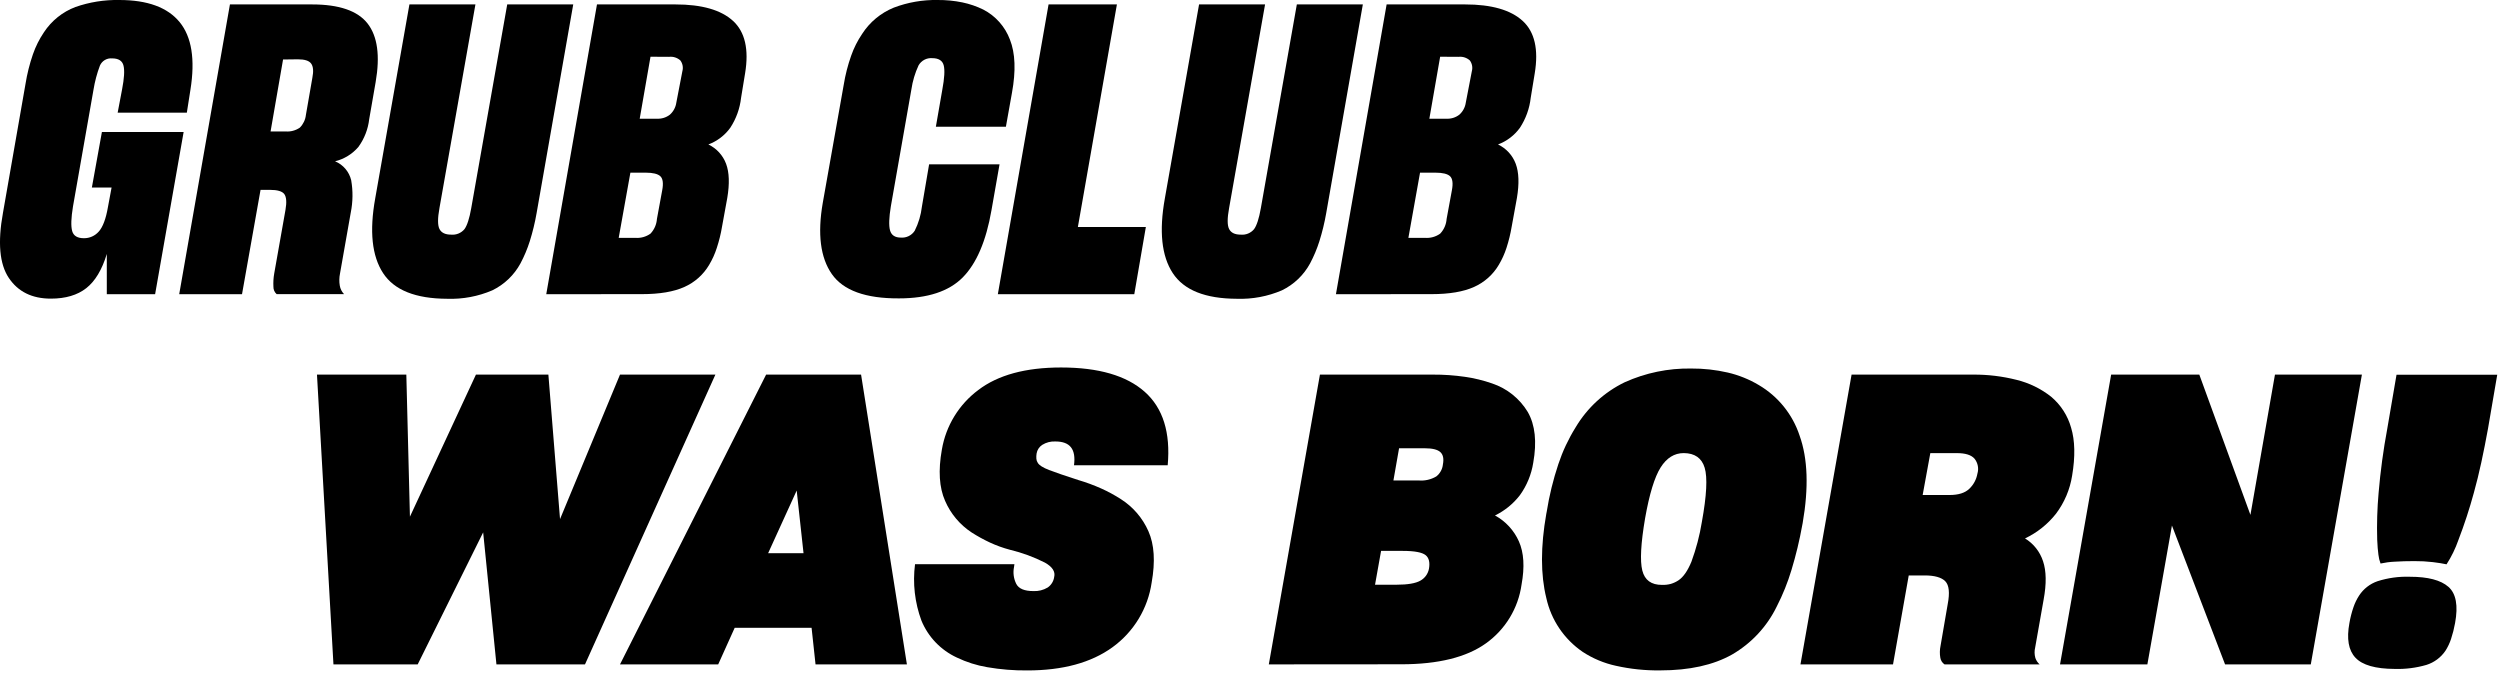
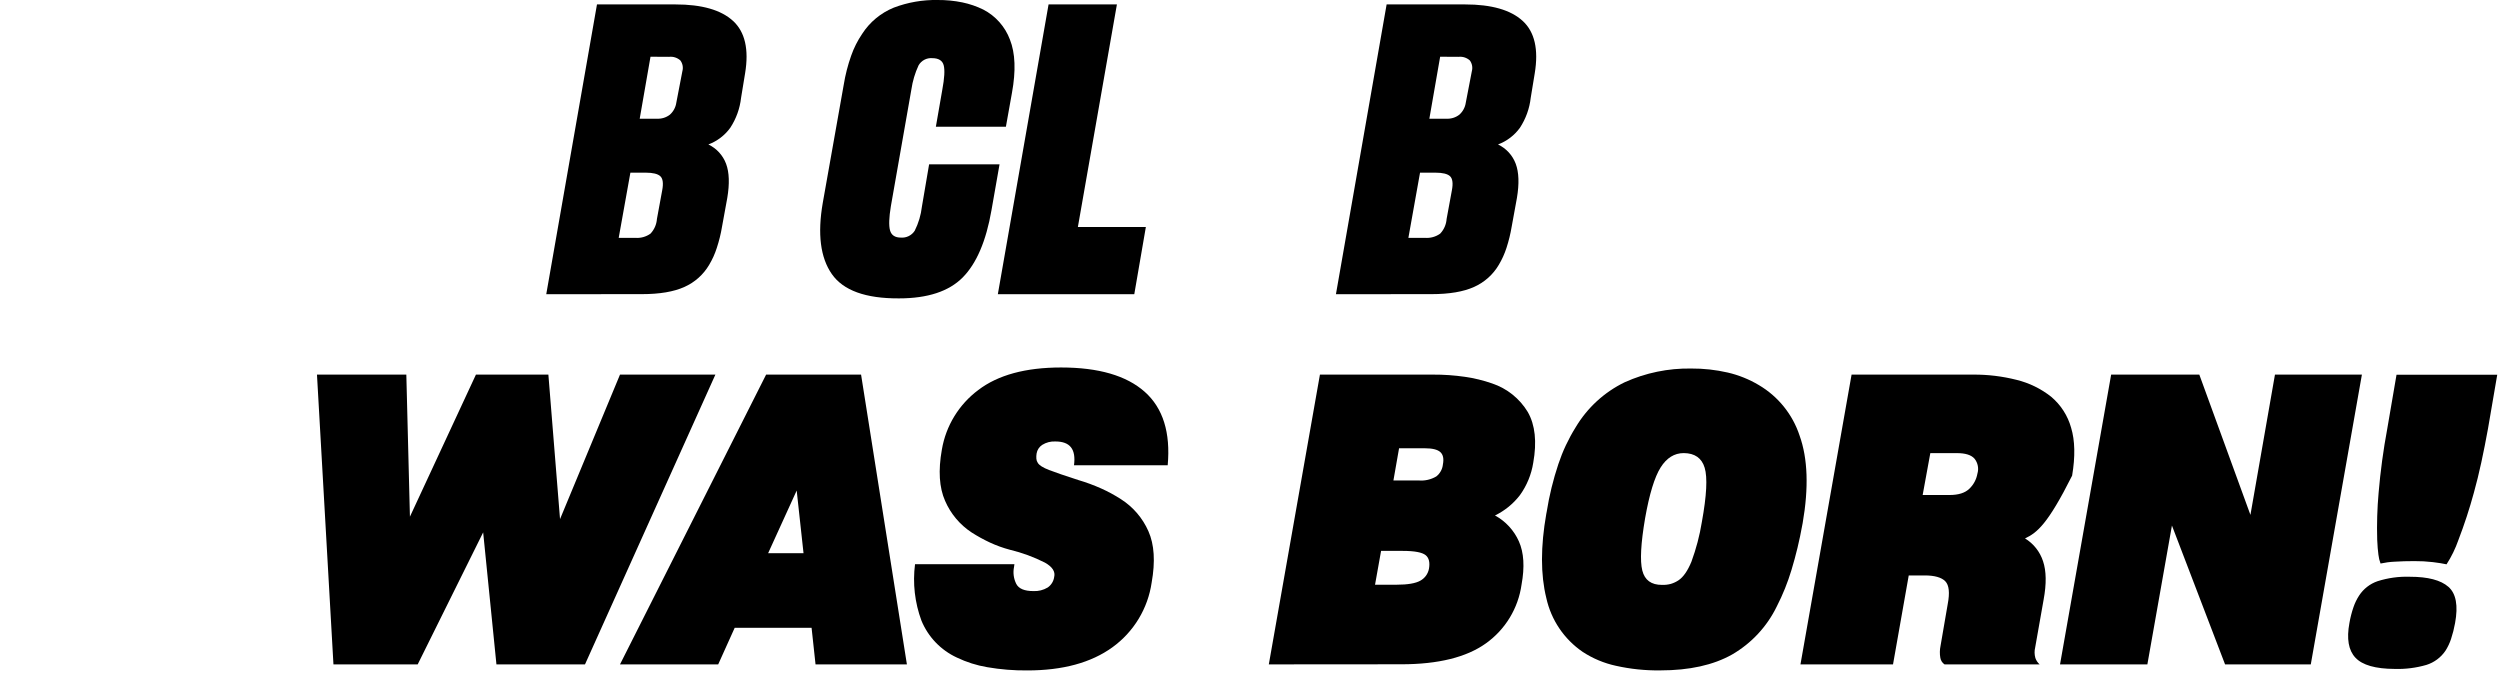
<svg xmlns="http://www.w3.org/2000/svg" width="695" height="187" viewBox="0 0 695 187" fill="none">
  <g clip-path="url(#clip0_1646_14039)">
-     <path d="M29.691 70.6C28.357 75 26.454 78.17 23.981 80.11C21.507 82.05 18.224 83.02 14.131 83.02C8.911 83.02 5.014 81.097 2.441 77.25C-0.133 73.404 -0.673 67.383 0.821 59.19L7.081 23.38C7.531 20.566 8.223 17.796 9.151 15.1C9.904 12.925 10.94 10.857 12.231 8.95C14.333 5.758 17.387 3.308 20.961 1.95C24.876 0.583 29.004 -0.077 33.151 0C40.991 0 46.587 2.05 49.941 6.15C53.294 10.25 54.294 16.517 52.941 24.95L51.941 31.32H32.711L33.941 24.84C34.531 21.78 34.671 19.58 34.331 18.23C33.991 16.88 32.931 16.23 31.141 16.23C30.442 16.17 29.741 16.33 29.139 16.689C28.536 17.048 28.061 17.587 27.781 18.23C26.96 20.404 26.36 22.656 25.991 24.95L20.291 57.39C19.761 60.6 19.691 62.88 20.061 64.221C20.431 65.56 21.521 66.221 23.311 66.221C24.093 66.234 24.869 66.076 25.584 65.758C26.299 65.44 26.936 64.97 27.451 64.38C28.571 63.15 29.451 60.85 30.021 57.5L31.021 52.13H25.541L28.331 36.69H51.051L43.121 81.79H29.691V70.6Z" fill="black" />
-     <path d="M72.43 52.79L67.28 81.79H49.82L63.92 1.23H86.75C94.284 1.23 99.43 3 102.19 6.54C104.95 10.08 105.697 15.507 104.43 22.82L102.64 33.12C102.321 35.909 101.287 38.567 99.64 40.84C97.949 42.819 95.679 44.219 93.15 44.84C94.259 45.302 95.242 46.019 96.021 46.933C96.799 47.847 97.351 48.932 97.63 50.1C98.148 53.065 98.11 56.099 97.52 59.05L94.52 76.05C94.292 77.156 94.272 78.296 94.46 79.41C94.606 80.295 95.018 81.115 95.64 81.76H76.9C76.609 81.502 76.378 81.182 76.224 80.824C76.07 80.466 75.997 80.079 76.01 79.69C75.945 78.472 76.019 77.251 76.23 76.05L79.36 58.37C79.74 56.21 79.62 54.74 79.03 53.95C78.44 53.16 77.09 52.78 75.03 52.78L72.43 52.79ZM78.69 16.54L75.22 36.54H79.36C80.776 36.662 82.191 36.287 83.36 35.48C84.302 34.53 84.894 33.289 85.04 31.96L86.83 21.66C87.2 19.8 87.09 18.47 86.49 17.66C85.89 16.85 84.66 16.49 82.8 16.49L78.69 16.54Z" fill="black" />
-     <path d="M106.489 75.91C103.396 71.183 102.669 64.267 104.309 55.16L113.819 1.23H132.169L122.169 57.84C121.649 60.68 121.649 62.62 122.169 63.66C122.699 64.71 123.779 65.23 125.419 65.23C126.111 65.294 126.807 65.19 127.449 64.927C128.092 64.664 128.661 64.251 129.109 63.72C129.863 62.707 130.496 60.746 131.009 57.84L141.009 1.23H159.359L149.179 59.23C148.719 61.879 148.084 64.495 147.279 67.06C146.608 69.184 145.744 71.243 144.699 73.21C142.939 76.468 140.2 79.092 136.869 80.71C132.917 82.406 128.638 83.209 124.339 83.06C115.526 83.033 109.576 80.65 106.489 75.91Z" fill="black" />
    <path d="M151.859 81.79L165.959 1.23H187.779C195.113 1.23 200.446 2.757 203.779 5.81C207.113 8.863 208.233 13.713 207.139 20.36L206.019 27.19C205.685 30.163 204.658 33.017 203.019 35.52C201.491 37.633 199.372 39.247 196.929 40.16C199.203 41.245 200.967 43.17 201.849 45.53C202.739 47.92 202.849 51.09 202.179 55.05L200.729 62.99C200.395 65.001 199.907 66.984 199.269 68.92C198.745 70.563 198.034 72.14 197.149 73.62C195.553 76.337 193.148 78.488 190.269 79.77C187.323 81.103 183.386 81.77 178.459 81.77L151.859 81.79ZM175.249 48L171.999 66.12H176.589C178.1 66.248 179.607 65.834 180.839 64.95C181.89 63.834 182.522 62.389 182.629 60.86L184.089 52.92C184.459 50.98 184.289 49.67 183.579 49C182.869 48.33 181.509 48 179.499 48H175.249ZM180.839 15.77L177.839 33H182.649C183.938 33.068 185.209 32.671 186.229 31.88C187.203 31.01 187.837 29.823 188.019 28.53L189.699 19.8C189.84 19.29 189.863 18.755 189.766 18.235C189.669 17.715 189.455 17.224 189.139 16.8C188.718 16.421 188.221 16.136 187.682 15.964C187.142 15.791 186.572 15.735 186.009 15.8L180.839 15.77Z" fill="black" />
    <path d="M231.251 76.19C228.071 71.643 227.231 65.043 228.731 56.39L234.551 23.6C234.995 20.84 235.688 18.126 236.621 15.49C237.375 13.335 238.407 11.288 239.691 9.4C241.802 6.127 244.872 3.585 248.481 2.12C252.356 0.648 256.476 -0.071 260.621 -8.3941e-05C262.948 -0.022 265.271 0.203 267.551 0.67C269.567 1.091 271.522 1.763 273.371 2.67C276.782 4.439 279.415 7.411 280.761 11.01C282.254 14.77 282.441 19.71 281.321 25.83L279.641 35.23H260.171L261.961 24.94C262.561 21.727 262.691 19.47 262.351 18.17C262.021 16.86 260.951 16.17 259.161 16.17C258.403 16.107 257.643 16.262 256.97 16.617C256.297 16.971 255.739 17.51 255.361 18.17C254.372 20.301 253.699 22.565 253.361 24.89L247.661 57.33C247.141 60.47 247.064 62.71 247.431 64.05C247.811 65.39 248.811 66.05 250.431 66.05C251.186 66.112 251.944 65.968 252.623 65.633C253.303 65.299 253.879 64.786 254.291 64.15C255.346 62.048 256.023 59.776 256.291 57.44L258.291 45.69H277.871L275.631 58.44C274.138 67.02 271.471 73.25 267.631 77.13C263.791 81.01 257.881 82.95 249.901 82.95C240.641 82.997 234.424 80.743 231.251 76.19Z" fill="black" />
    <path d="M277.4 81.79L291.5 1.23H310.5L299.65 63.1H318.55L315.33 81.79H277.4Z" fill="black" />
-     <path d="M326.02 75.91C322.92 71.183 322.19 64.267 323.83 55.16L333.34 1.23H351.69L341.69 57.84C341.163 60.68 341.163 62.62 341.69 63.66C342.21 64.71 343.29 65.23 344.93 65.23C345.621 65.296 346.318 65.193 346.961 64.93C347.603 64.667 348.173 64.252 348.62 63.72C349.373 62.707 350.006 60.746 350.52 57.84L360.52 1.23H378.87L368.69 59.23C368.229 61.879 367.594 64.495 366.79 67.06C366.118 69.184 365.255 71.243 364.21 73.21C362.45 76.468 359.711 79.092 356.38 80.71C352.427 82.406 348.148 83.209 343.85 83.06C335.056 83.033 329.113 80.65 326.02 75.91Z" fill="black" />
    <path d="M371.391 81.79L385.481 1.23H407.301C414.634 1.23 419.967 2.757 423.301 5.81C426.634 8.863 427.754 13.713 426.661 20.36L425.541 27.19C425.206 30.163 424.179 33.017 422.541 35.52C421.012 37.633 418.893 39.247 416.451 40.16C418.725 41.245 420.489 43.17 421.371 45.53C422.261 47.92 422.371 51.09 421.701 55.05L420.251 62.99C419.915 65 419.43 66.982 418.801 68.92C418.269 70.561 417.555 72.138 416.671 73.62C415.075 76.337 412.669 78.488 409.791 79.77C406.837 81.103 402.901 81.77 397.981 81.77L371.391 81.79ZM394.771 48L391.531 66.12H396.121C397.631 66.248 399.138 65.834 400.371 64.95C401.425 63.837 402.058 62.39 402.161 60.86L403.621 52.92C403.991 50.98 403.821 49.67 403.121 49C402.421 48.33 401.051 48 399.031 48H394.771ZM400.361 15.77L397.361 33H402.121C403.41 33.069 404.681 32.671 405.701 31.88C406.674 31.01 407.308 29.823 407.491 28.53L409.171 19.8C409.311 19.29 409.334 18.755 409.237 18.235C409.14 17.715 408.926 17.224 408.611 16.8C408.189 16.421 407.693 16.136 407.153 15.964C406.613 15.791 406.043 15.735 405.481 15.8L400.361 15.77Z" fill="black" />
    <path d="M134.319 148L116.119 184.7H92.699L88.119 104.14H112.959L113.959 143.64L132.309 104.14H152.449L155.689 144.31L172.359 104.14H198.879L162.629 184.7H138.009L134.319 148Z" fill="black" />
    <path d="M225.619 174.52H204.249L199.659 184.7H172.359L212.979 104.14H239.379L252.119 184.7H226.719L225.619 174.52ZM221.479 136.37L213.539 153.79H223.379L221.479 136.37Z" fill="black" />
    <path d="M274.46 185.48C271.532 184.987 268.687 184.085 266.01 182.8C261.559 180.745 258.046 177.089 256.17 172.56C254.308 167.543 253.693 162.147 254.38 156.84H282.01L281.9 157.62C281.575 159.212 281.793 160.867 282.52 162.32C283.22 163.67 284.81 164.32 287.27 164.32C288.674 164.396 290.068 164.047 291.27 163.32C291.753 162.985 292.162 162.553 292.47 162.052C292.778 161.551 292.979 160.992 293.06 160.41C293.434 158.923 292.577 157.59 290.49 156.41C287.394 154.842 284.125 153.64 280.75 152.83C278.849 152.326 276.995 151.657 275.21 150.83C273.454 150.009 271.754 149.074 270.12 148.03C266.856 145.887 264.29 142.834 262.74 139.25C261.1 135.557 260.8 130.8 261.84 124.98C262.963 118.363 266.591 112.433 271.97 108.42C277.45 104.247 285.117 102.16 294.97 102.16C305.41 102.16 313.167 104.417 318.24 108.93C323.314 113.444 325.44 120.25 324.62 129.35H298.57C298.87 127.11 298.59 125.443 297.73 124.35C296.88 123.27 295.44 122.73 293.43 122.73C292.128 122.655 290.835 122.987 289.73 123.68C289.318 123.95 288.966 124.302 288.697 124.715C288.428 125.129 288.249 125.593 288.17 126.08C288.092 126.563 288.072 127.053 288.11 127.54C288.136 127.942 288.271 128.329 288.5 128.66C288.88 129.33 289.92 130 291.64 130.66C293.36 131.32 296.07 132.26 299.8 133.46C301.957 134.093 304.069 134.871 306.12 135.79C308.039 136.645 309.887 137.648 311.65 138.79C315.009 140.938 317.656 144.031 319.26 147.68C320.9 151.367 321.2 156.124 320.16 161.95C319.64 165.528 318.406 168.965 316.532 172.057C314.657 175.149 312.181 177.833 309.25 179.95C303.324 184.237 295.434 186.38 285.58 186.38C281.854 186.416 278.132 186.115 274.46 185.48Z" fill="black" />
    <path d="M352.73 184.7L366.94 104.14H398.38C401.355 104.126 404.327 104.333 407.271 104.76C409.84 105.132 412.368 105.748 414.82 106.6C418.963 107.99 422.475 110.808 424.73 114.55C426.777 118.13 427.28 122.83 426.24 128.65C425.729 131.898 424.461 134.981 422.54 137.65C420.7 140.045 418.327 141.979 415.61 143.3C418.562 144.908 420.9 147.446 422.26 150.52C423.64 153.62 423.89 157.62 422.99 162.52C422.535 165.772 421.422 168.896 419.72 171.703C418.018 174.511 415.762 176.943 413.09 178.85C407.677 182.73 399.827 184.67 389.54 184.67L352.73 184.7ZM383.94 153.15L382.26 162.55H388.31C391.31 162.55 393.55 162.17 394.85 161.43C395.478 161.086 396.02 160.605 396.437 160.024C396.854 159.442 397.135 158.775 397.26 158.07C397.55 156.36 397.26 155.07 396.31 154.32C395.36 153.57 393.31 153.15 389.98 153.15H383.94ZM388.94 124.62L387.37 133.57H394.42C396.12 133.708 397.821 133.317 399.29 132.45C399.808 132.044 400.238 131.536 400.555 130.959C400.871 130.381 401.067 129.745 401.13 129.09C401.43 127.53 401.19 126.39 400.41 125.68C399.63 124.97 398.19 124.62 396.1 124.62H388.94Z" fill="black" />
    <path d="M449.23 185.09C445.943 184.38 442.814 183.071 440 181.23C434.832 177.706 431.208 172.34 429.87 166.23C428.27 159.743 428.27 151.947 429.87 142.84L429.98 142.29C430.694 137.789 431.778 133.354 433.22 129.03C434.414 125.439 436.029 122.002 438.03 118.79C441.254 113.366 446 109.009 451.68 106.26C457.481 103.646 463.788 102.345 470.15 102.45C473.575 102.429 476.991 102.804 480.33 103.57C483.361 104.277 486.266 105.447 488.94 107.04C494.318 110.199 498.358 115.213 500.3 121.14C502.567 127.48 502.847 135.573 501.14 145.42L501.03 145.98C500.276 150.192 499.275 154.356 498.03 158.45C496.982 161.945 495.617 165.335 493.95 168.58C491.236 174.176 486.911 178.832 481.53 181.95C476.31 184.897 469.643 186.37 461.53 186.37C457.394 186.424 453.266 185.994 449.23 185.09ZM464.5 162.32C465.255 162.093 465.973 161.756 466.63 161.32C467.97 160.42 469.16 158.71 470.21 156.17C471.534 152.579 472.509 148.868 473.12 145.09C474.453 137.757 474.713 132.74 473.9 130.04C473.087 127.34 471.147 125.98 468.08 125.96C465.473 125.96 463.33 127.293 461.65 129.96C459.97 132.627 458.533 137.327 457.34 144.06C456.147 151.073 455.887 155.92 456.56 158.6C457.233 161.28 459.06 162.614 462.04 162.6C462.869 162.629 463.698 162.535 464.5 162.32Z" fill="black" />
-     <path d="M530.629 159.97L526.259 184.7H500.529L514.739 104.14H548.529C552.602 104.111 556.661 104.602 560.609 105.6C564.117 106.457 567.398 108.059 570.229 110.3C572.899 112.549 574.829 115.549 575.769 118.91C576.849 122.49 576.943 126.93 576.049 132.23C575.449 136.067 573.913 139.697 571.579 142.8C569.274 145.727 566.324 148.082 562.959 149.68C565.324 151.127 567.096 153.367 567.959 156C568.886 158.727 568.943 162.29 568.129 166.69L565.779 180C565.543 180.958 565.561 181.961 565.829 182.91C566.06 183.6 566.466 184.217 567.009 184.7H540.579C540.267 184.489 540.002 184.216 539.801 183.898C539.599 183.579 539.466 183.223 539.409 182.85C539.221 181.756 539.241 180.636 539.469 179.55L541.469 167.92C542.069 164.79 541.839 162.68 540.799 161.6C539.759 160.52 537.799 159.97 535.089 159.97H530.629ZM536.629 125.97L534.499 137.61H541.999C544.459 137.61 546.286 137.03 547.479 135.87C548.655 134.749 549.44 133.281 549.719 131.68C549.931 130.978 549.971 130.235 549.835 129.515C549.699 128.794 549.392 128.117 548.939 127.54C548.039 126.487 546.396 125.964 544.009 125.97H536.629Z" fill="black" />
+     <path d="M530.629 159.97L526.259 184.7H500.529L514.739 104.14H548.529C552.602 104.111 556.661 104.602 560.609 105.6C564.117 106.457 567.398 108.059 570.229 110.3C572.899 112.549 574.829 115.549 575.769 118.91C576.849 122.49 576.943 126.93 576.049 132.23C569.274 145.727 566.324 148.082 562.959 149.68C565.324 151.127 567.096 153.367 567.959 156C568.886 158.727 568.943 162.29 568.129 166.69L565.779 180C565.543 180.958 565.561 181.961 565.829 182.91C566.06 183.6 566.466 184.217 567.009 184.7H540.579C540.267 184.489 540.002 184.216 539.801 183.898C539.599 183.579 539.466 183.223 539.409 182.85C539.221 181.756 539.241 180.636 539.469 179.55L541.469 167.92C542.069 164.79 541.839 162.68 540.799 161.6C539.759 160.52 537.799 159.97 535.089 159.97H530.629ZM536.629 125.97L534.499 137.61H541.999C544.459 137.61 546.286 137.03 547.479 135.87C548.655 134.749 549.44 133.281 549.719 131.68C549.931 130.978 549.971 130.235 549.835 129.515C549.699 128.794 549.392 128.117 548.939 127.54C548.039 126.487 546.396 125.964 544.009 125.97H536.629Z" fill="black" />
    <path d="M603.799 146.1L596.969 184.7H572.689L586.899 104.14H611.409L625.619 143.14L632.439 104.14H656.609L642.399 184.7H618.569L603.799 146.1Z" fill="black" />
    <path d="M654.821 182.85C652.881 180.803 652.321 177.58 653.141 173.18C653.398 171.696 653.773 170.235 654.261 168.81C654.648 167.669 655.176 166.581 655.831 165.57C657.05 163.7 658.859 162.292 660.971 161.57C663.878 160.648 666.923 160.232 669.971 160.34C674.971 160.34 678.534 161.273 680.661 163.14C682.788 165.007 683.404 168.363 682.511 173.21C682.243 174.708 681.869 176.185 681.391 177.63C681.009 178.792 680.481 179.901 679.821 180.93C678.556 182.787 676.704 184.164 674.561 184.84C671.691 185.674 668.708 186.052 665.721 185.96C660.387 185.94 656.754 184.903 654.821 182.85ZM661.201 154.21C661.051 153.13 660.931 151.73 660.861 150.02C660.737 145.683 660.867 141.342 661.251 137.02C661.756 131.037 662.56 125.083 663.661 119.18L666.231 104.18H694.231L691.661 119.18C691.061 122.46 690.451 125.57 689.811 128.52C689.171 131.47 688.491 134.28 687.741 136.96C686.531 141.413 685.096 145.802 683.441 150.11C682.613 152.489 681.505 154.762 680.141 156.88C679.141 156.66 677.821 156.45 676.331 156.27C674.622 156.069 672.902 155.976 671.181 155.99C669.241 155.99 667.421 156.04 665.701 156.15C664.385 156.21 663.078 156.381 661.791 156.66C661.489 155.872 661.291 155.049 661.201 154.21Z" fill="black" />
  </g>
  <defs>
    <clipPath id="clip0_1646_14039">
      <rect width="694.21" height="186.38" fill="white" />
    </clipPath>
  </defs>
</svg>